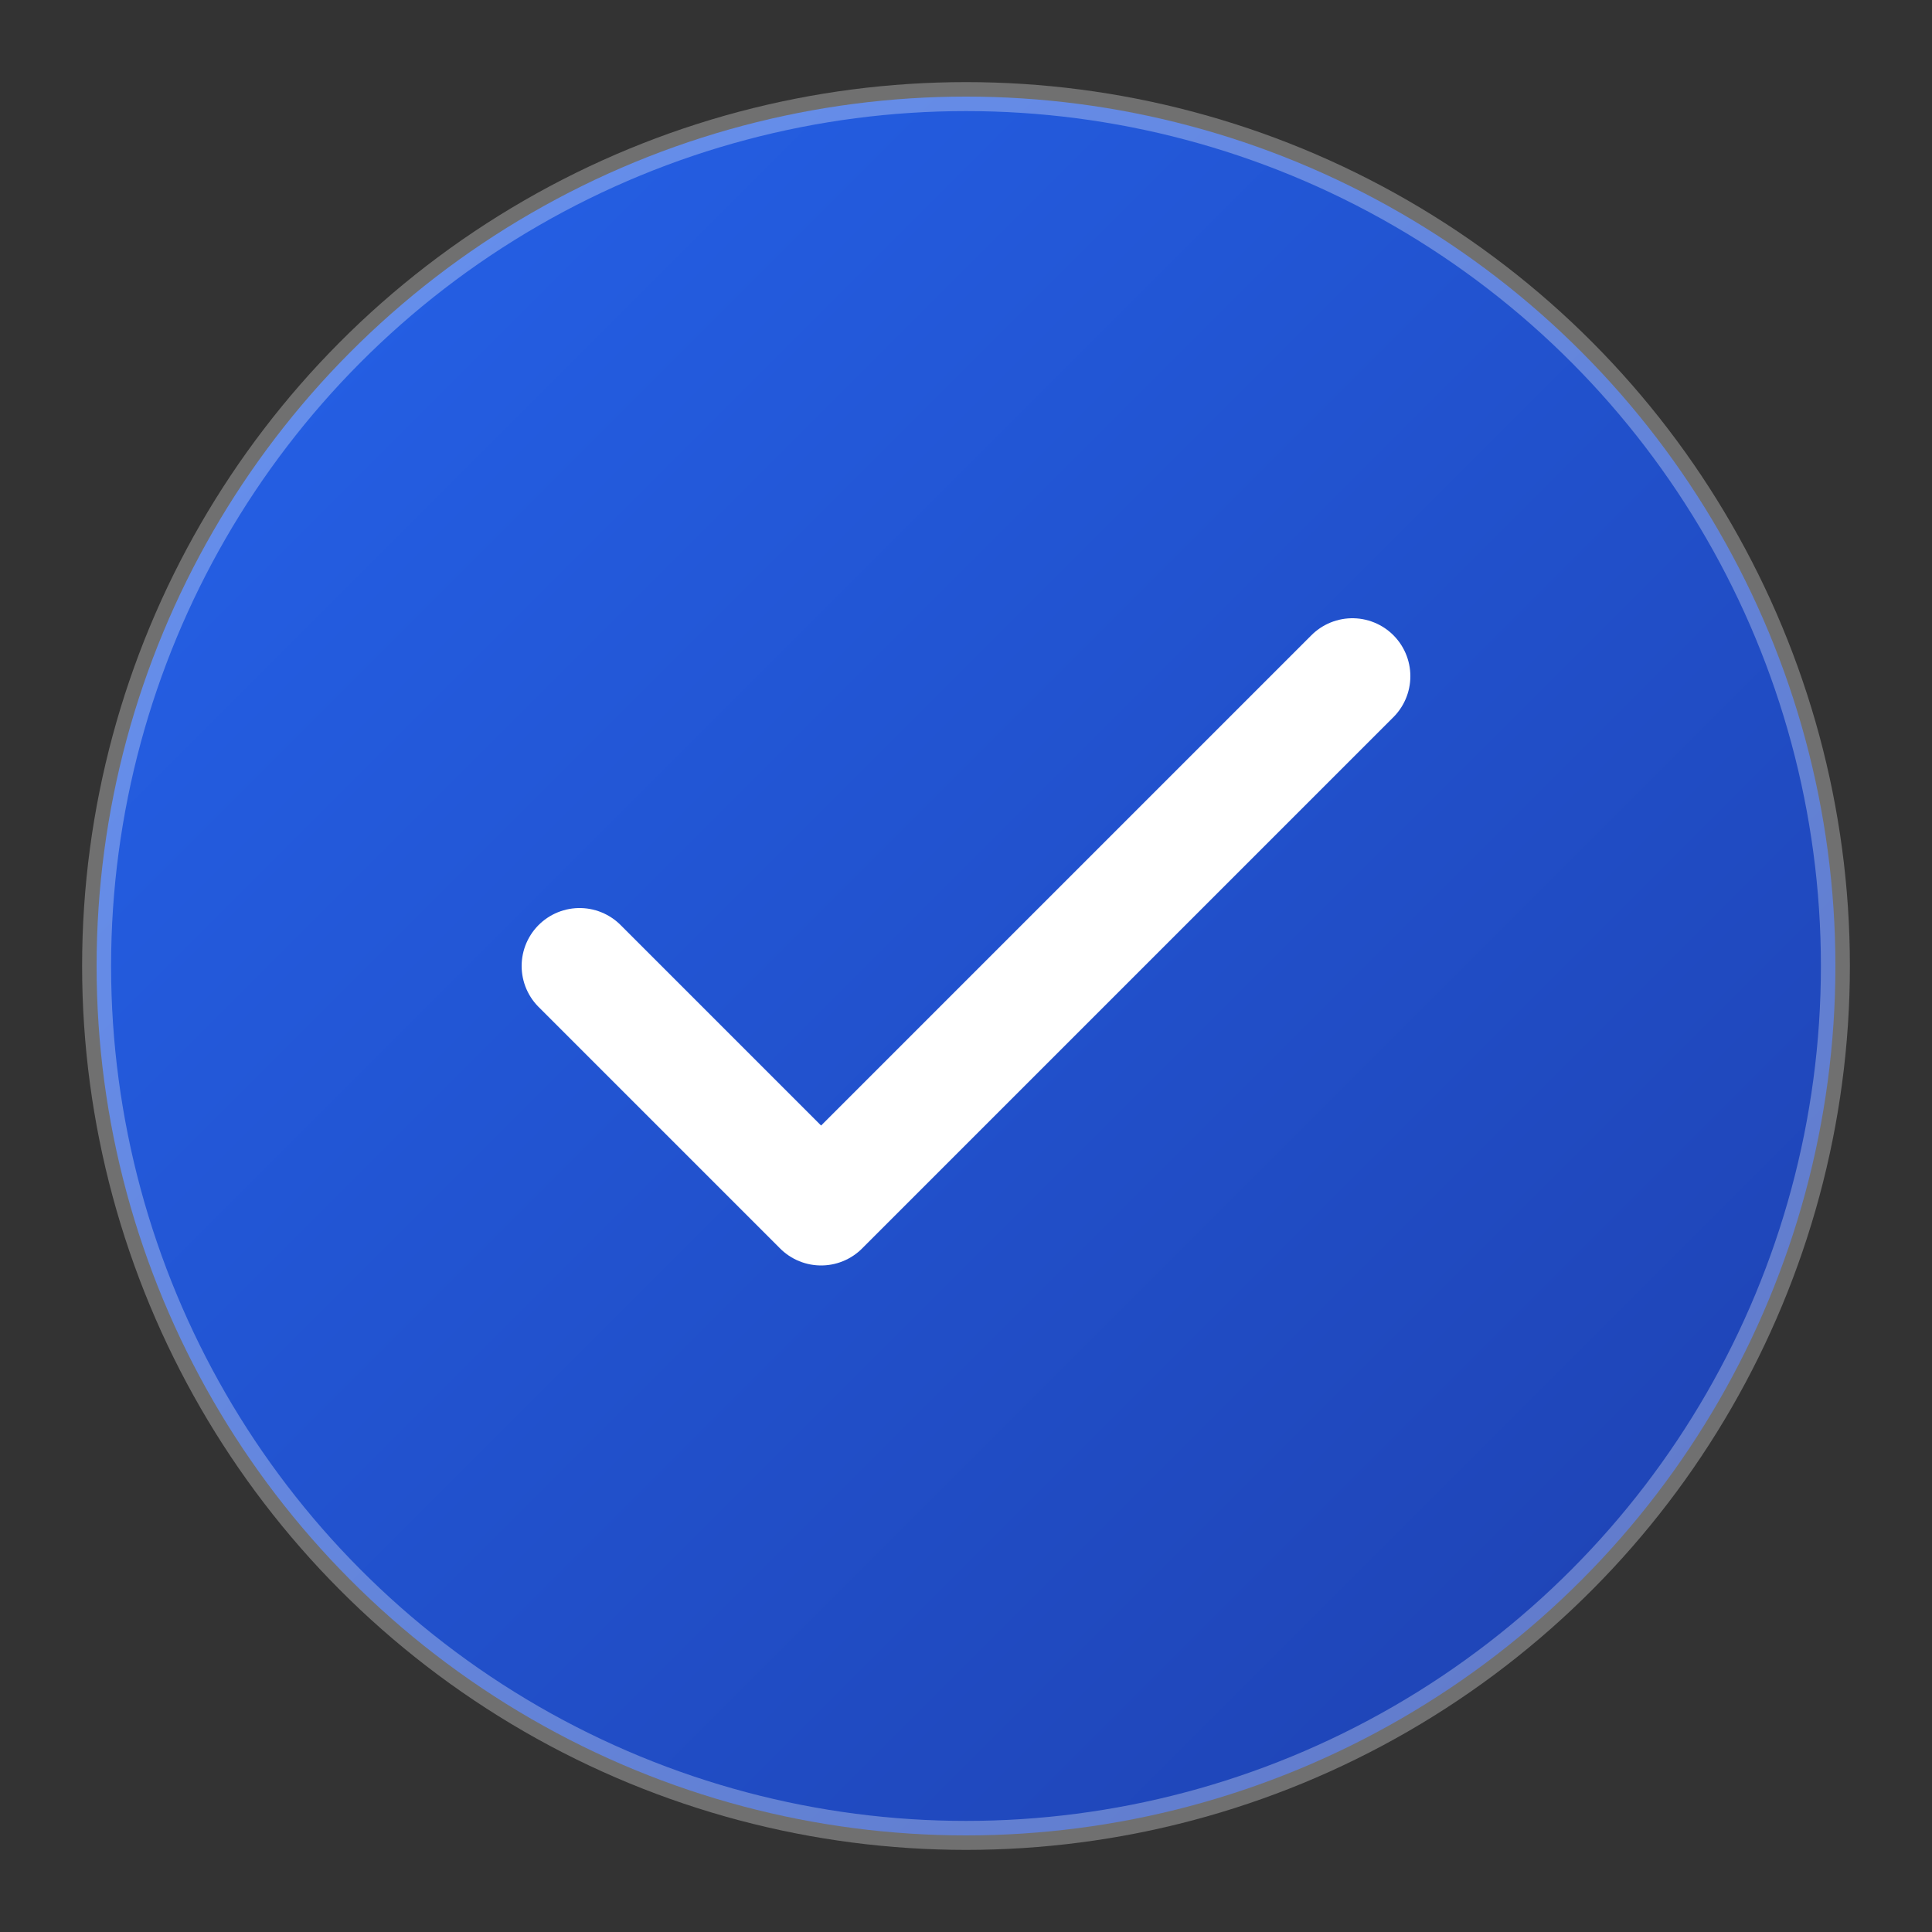
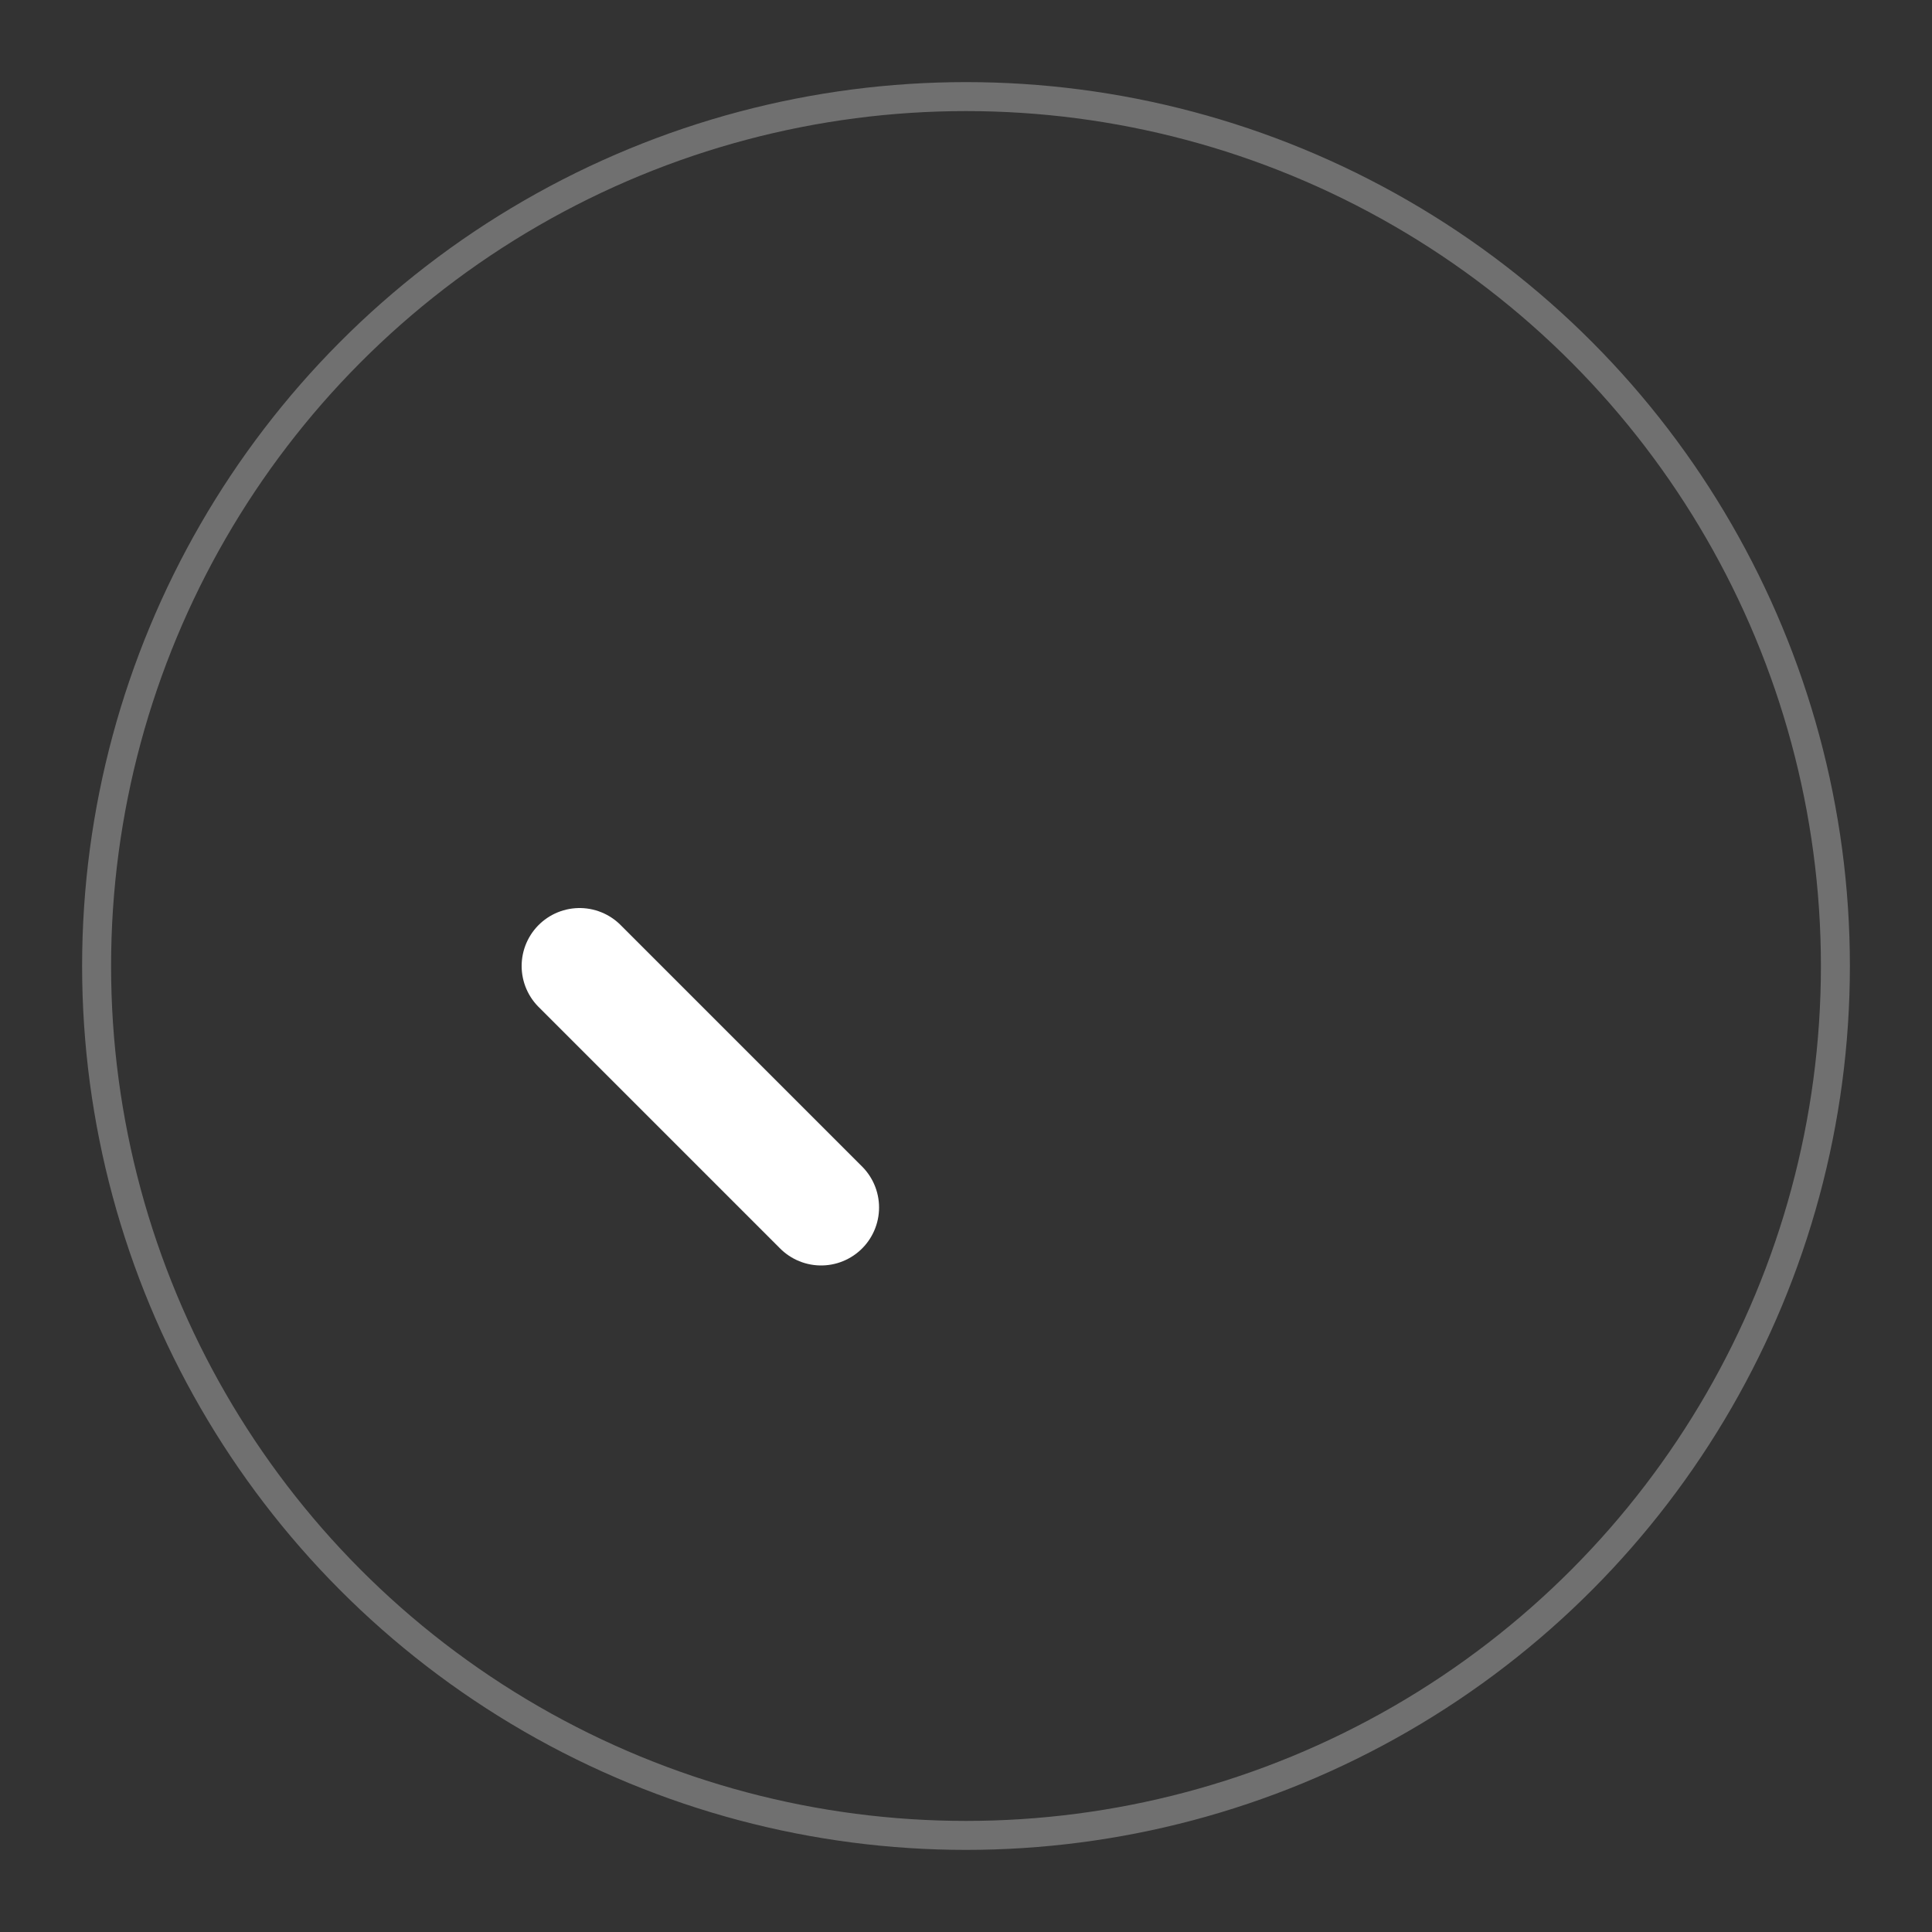
<svg xmlns="http://www.w3.org/2000/svg" viewBox="0 0 200 200" width="200" height="200">
  <rect x="0" y="0" width="200" height="200" fill="#333333" stroke="none" />
  <defs>
    <linearGradient id="grad1" x1="0%" y1="0%" x2="100%" y2="100%">
      <stop offset="0%" style="stop-color:#2563eb;stop-opacity:1" />
      <stop offset="100%" style="stop-color:#1e40af;stop-opacity:1" />
    </linearGradient>
  </defs>
-   <circle cx="100" cy="100" r="90" fill="url(#grad1)" />
-   <path d="M 60 100 L 85 125 L 140 70" stroke="white" stroke-width="12" stroke-linecap="round" stroke-linejoin="round" fill="none" />
+   <path d="M 60 100 L 85 125 " stroke="white" stroke-width="12" stroke-linecap="round" stroke-linejoin="round" fill="none" />
  <circle cx="100" cy="100" r="90" fill="none" stroke="white" stroke-width="3" opacity="0.3" />
</svg>